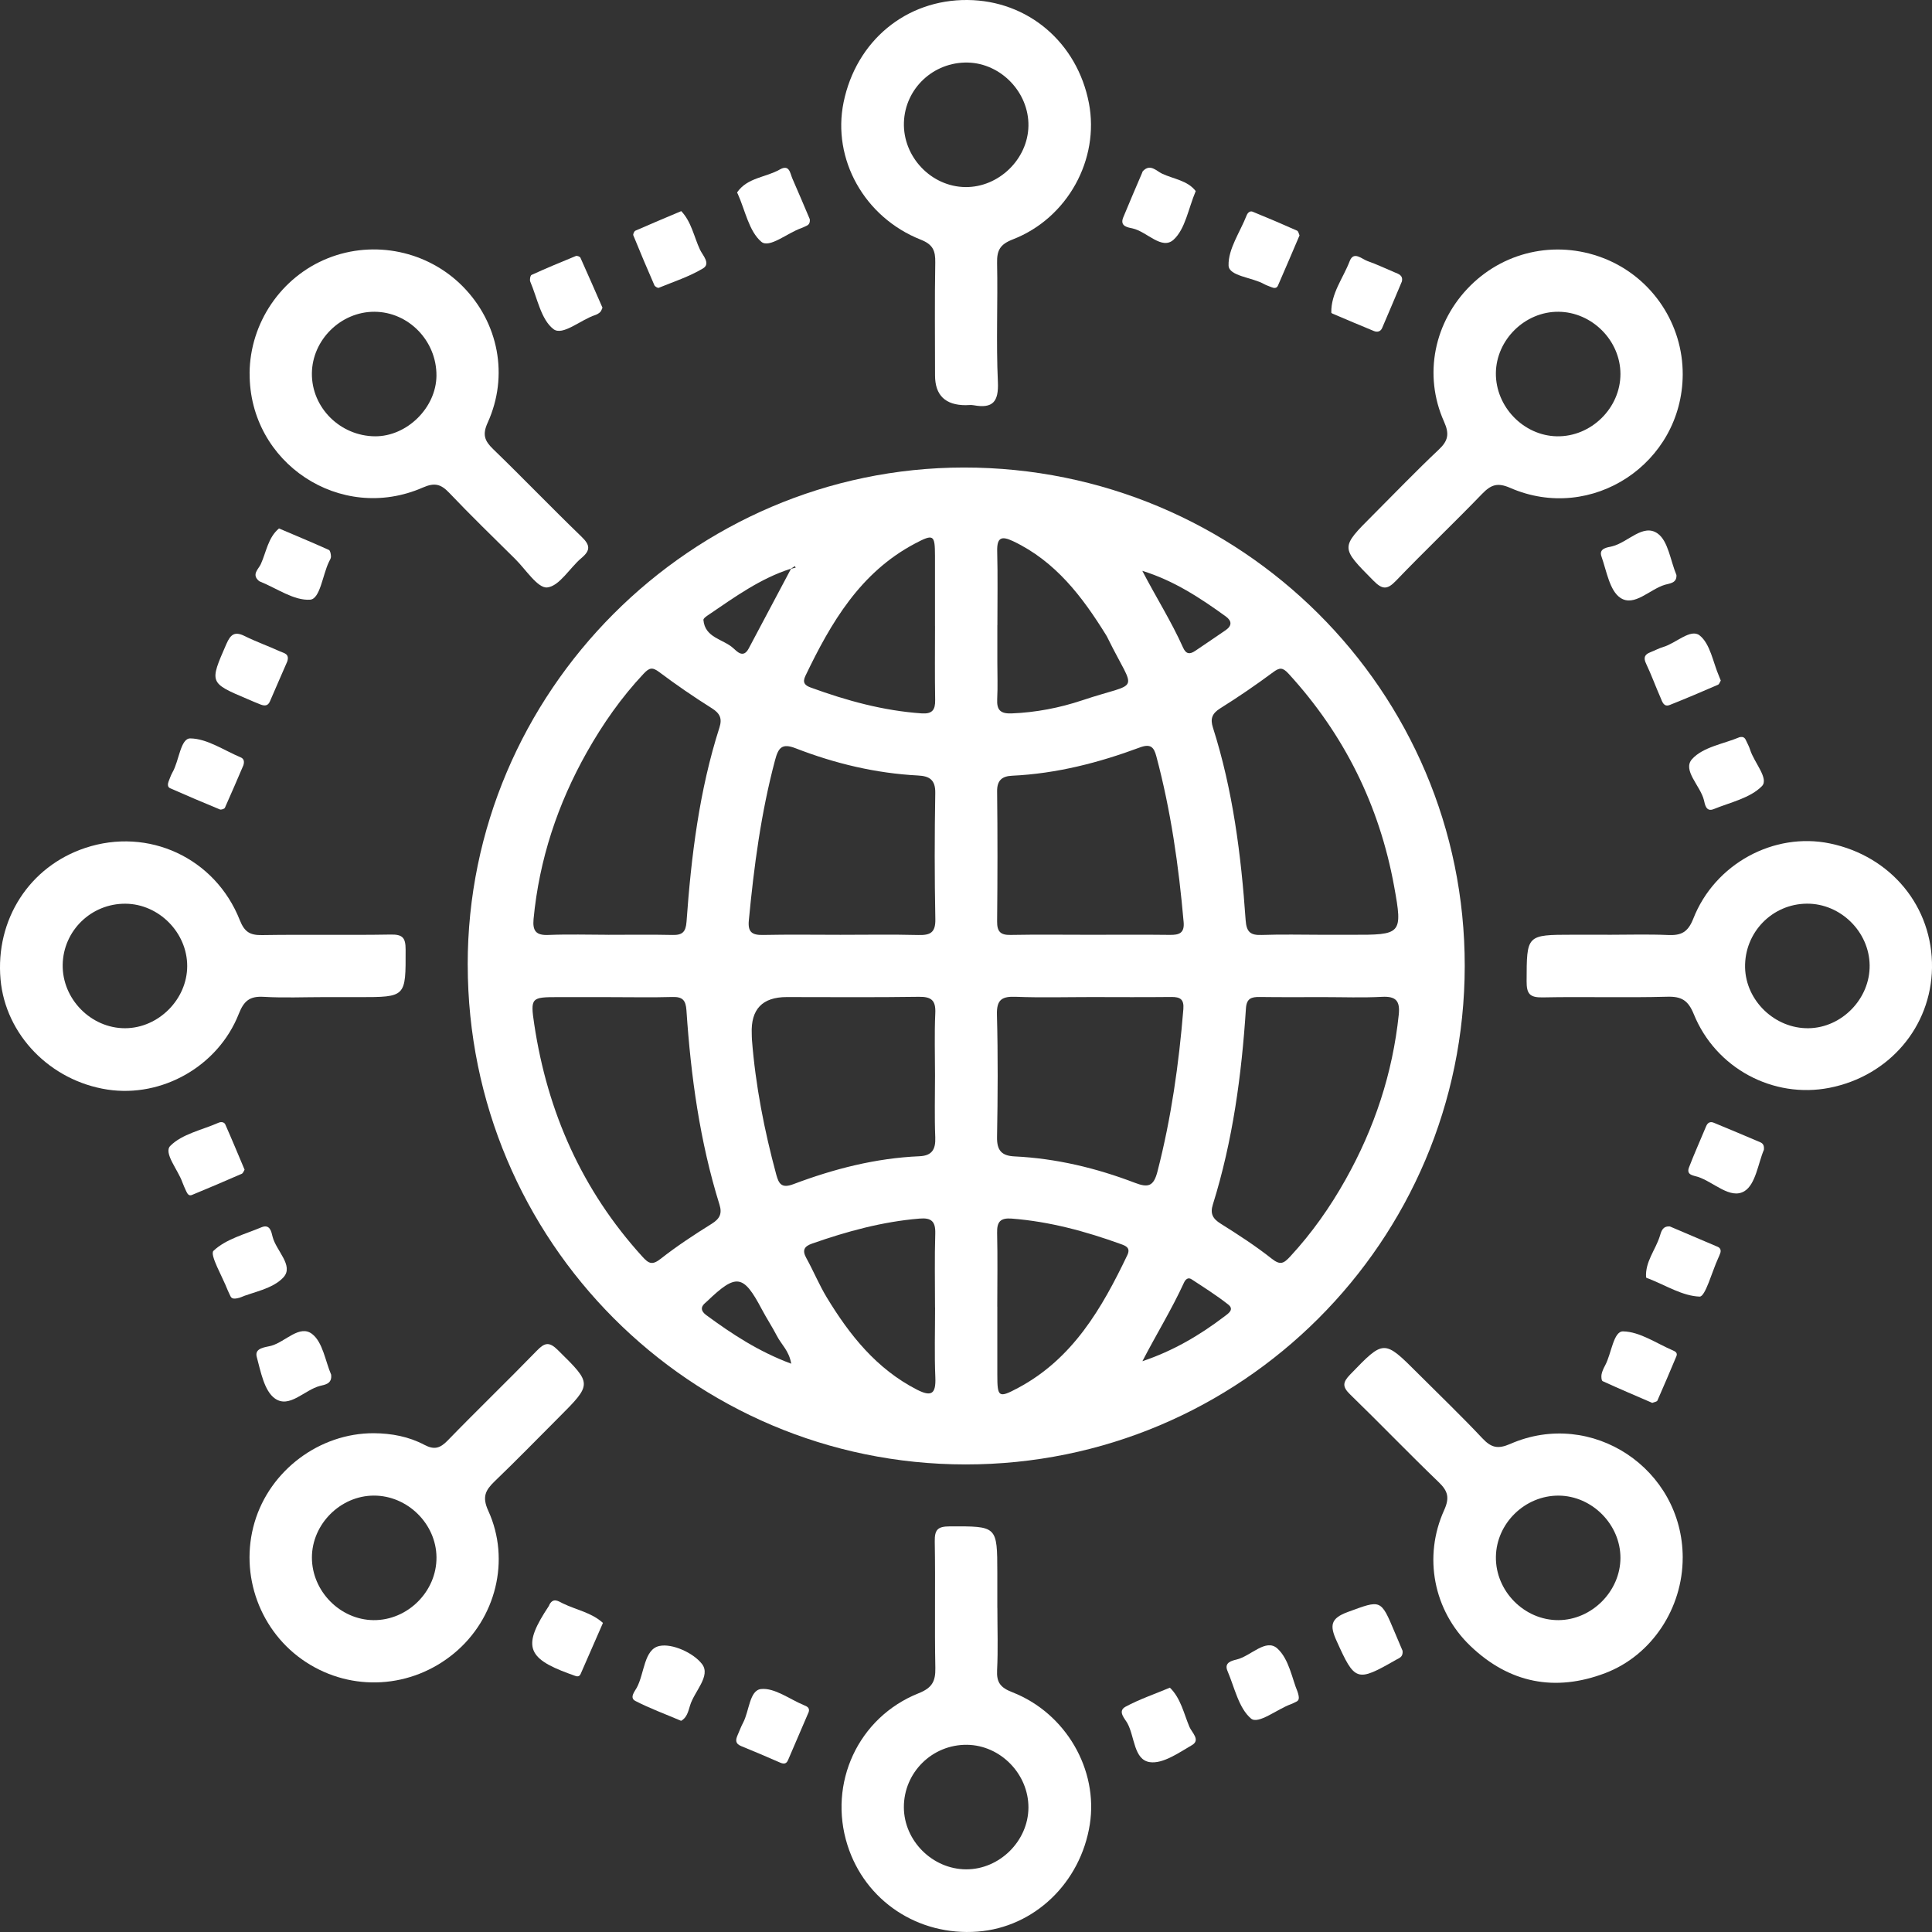
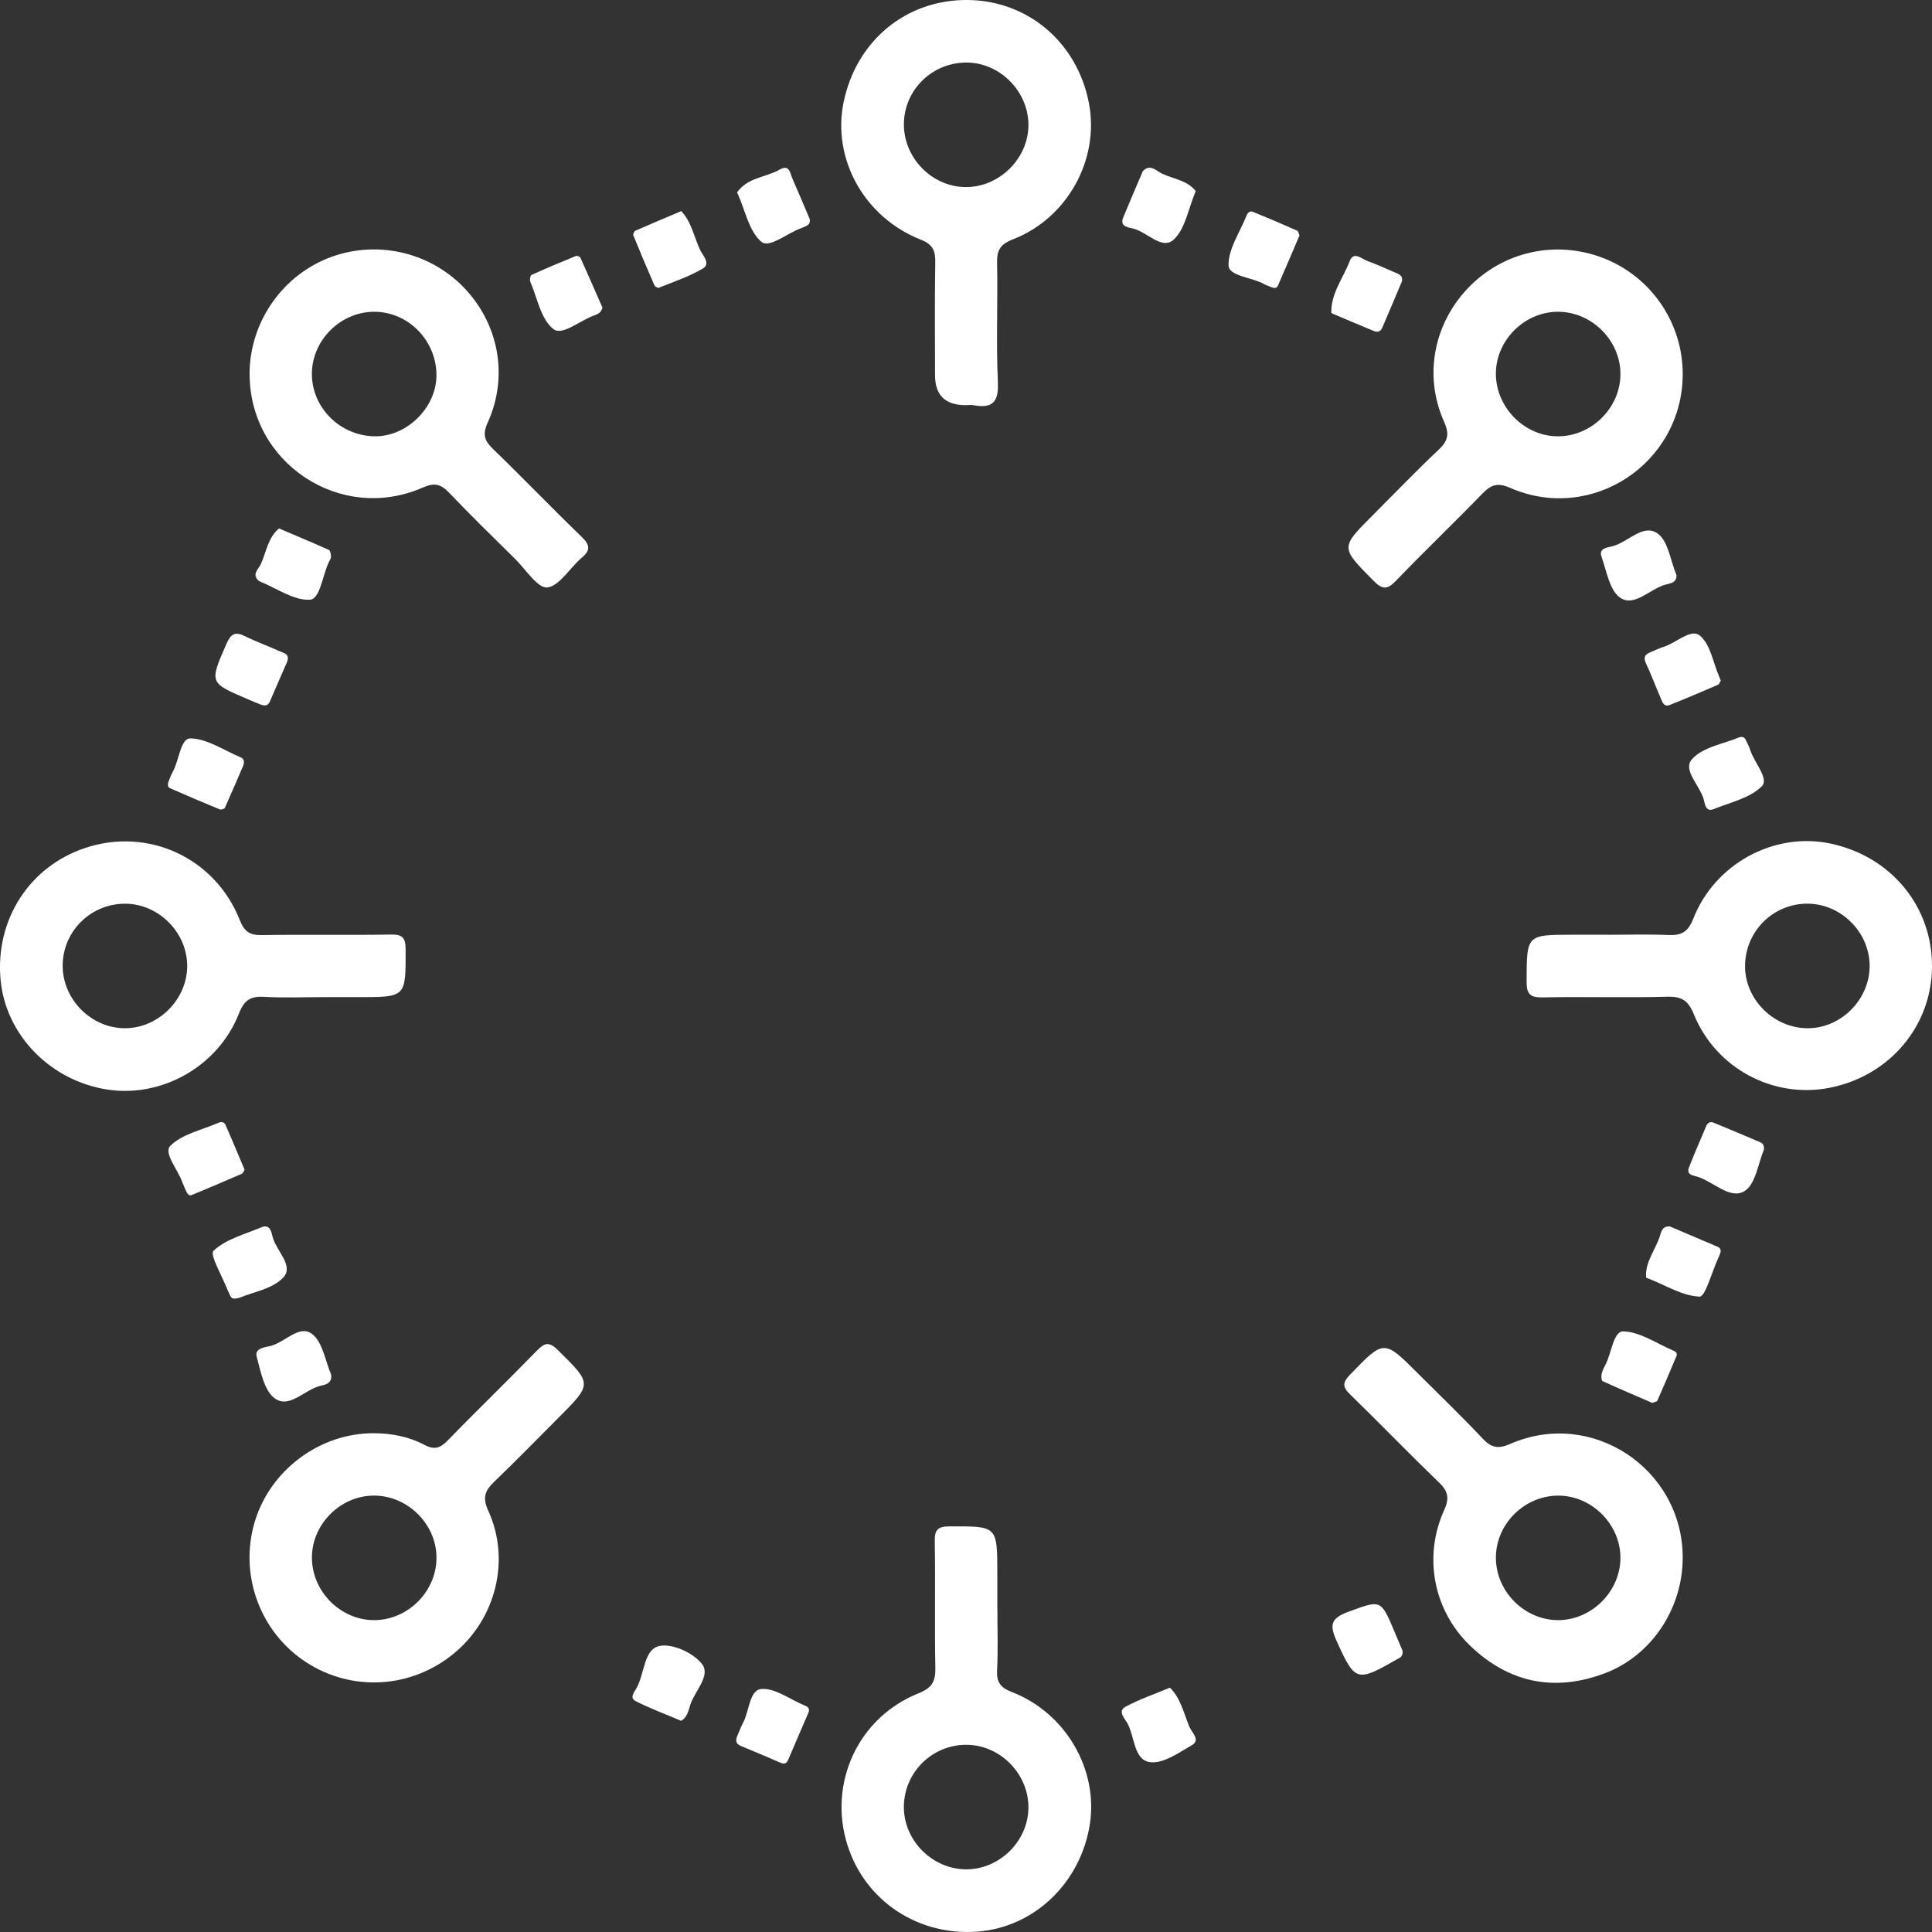
<svg xmlns="http://www.w3.org/2000/svg" width="76" height="76" viewBox="0 0 76 76" fill="none">
  <rect x="0" y="0" width="76" height="76" fill="#333333" stroke="none" />
-   <path d="M18.398 37.954C18.388 27.225 27.193 18.399 37.913 18.391C48.802 18.384 57.633 27.174 57.619 38.006C57.605 48.839 48.814 57.613 37.98 57.607C27.164 57.601 18.408 48.814 18.399 37.954H18.398ZM31.112 22.371C29.911 22.753 28.907 23.484 27.881 24.18C27.798 24.235 27.666 24.324 27.671 24.387C27.731 25.093 28.445 25.135 28.845 25.497C28.994 25.631 29.242 25.91 29.453 25.508C30.005 24.462 30.561 23.421 31.115 22.377C31.176 22.36 31.238 22.343 31.301 22.327C31.29 22.308 31.278 22.288 31.267 22.27C31.215 22.304 31.164 22.339 31.112 22.373V22.371ZM24.015 39.224C23.327 39.224 22.639 39.224 21.949 39.224C20.899 39.224 20.857 39.244 21.016 40.294C21.536 43.752 22.898 46.822 25.265 49.428C25.518 49.708 25.654 49.78 25.988 49.519C26.627 49.017 27.311 48.568 28.001 48.138C28.317 47.94 28.412 47.738 28.303 47.388C27.528 44.899 27.176 42.334 27.003 39.744C26.977 39.353 26.855 39.208 26.459 39.219C25.644 39.242 24.828 39.225 24.013 39.225L24.015 39.224ZM52.072 39.224C51.231 39.224 50.391 39.231 49.55 39.219C49.224 39.215 49.038 39.276 49.012 39.667C48.843 42.284 48.495 44.873 47.71 47.386C47.599 47.739 47.704 47.94 48.017 48.135C48.706 48.567 49.393 49.012 50.03 49.516C50.366 49.781 50.5 49.7 50.753 49.428C51.607 48.505 52.323 47.487 52.934 46.397C54.067 44.378 54.783 42.222 55.024 39.91C55.079 39.374 54.912 39.184 54.365 39.213C53.602 39.253 52.837 39.224 52.072 39.224ZM52.014 36.772C52.396 36.772 52.779 36.772 53.161 36.772C55.131 36.776 55.188 36.766 54.841 34.863C54.262 31.686 52.877 28.889 50.686 26.498C50.455 26.248 50.336 26.253 50.075 26.448C49.401 26.948 48.706 27.423 47.995 27.868C47.673 28.071 47.604 28.282 47.715 28.626C48.499 31.088 48.822 33.632 49 36.194C49.033 36.675 49.198 36.796 49.643 36.779C50.432 36.75 51.223 36.772 52.013 36.772H52.014ZM23.933 36.773C24.775 36.773 25.616 36.76 26.456 36.779C26.845 36.789 26.977 36.658 27.006 36.261C27.192 33.672 27.506 31.102 28.302 28.616C28.414 28.266 28.322 28.063 28.006 27.863C27.296 27.416 26.602 26.941 25.931 26.437C25.659 26.233 25.541 26.267 25.318 26.503C24.44 27.438 23.712 28.479 23.085 29.591C21.935 31.631 21.212 33.812 20.989 36.153C20.947 36.611 21.079 36.799 21.565 36.779C22.355 36.747 23.145 36.77 23.936 36.772L23.933 36.773ZM42.887 36.772C43.931 36.772 44.975 36.763 46.019 36.776C46.386 36.781 46.6 36.707 46.561 36.271C46.368 34.068 46.058 31.886 45.486 29.746C45.394 29.4 45.267 29.245 44.848 29.4C43.223 30.005 41.554 30.434 39.811 30.515C39.432 30.533 39.218 30.685 39.224 31.129C39.244 32.835 39.241 34.541 39.224 36.248C39.221 36.644 39.353 36.786 39.753 36.778C40.797 36.758 41.841 36.772 42.885 36.772H42.887ZM33.061 36.773C34.08 36.773 35.1 36.755 36.118 36.781C36.585 36.793 36.804 36.698 36.794 36.161C36.761 34.505 36.763 32.849 36.791 31.194C36.8 30.672 36.559 30.529 36.113 30.506C34.449 30.42 32.846 30.036 31.299 29.436C30.757 29.225 30.619 29.414 30.488 29.904C29.937 31.974 29.659 34.083 29.457 36.208C29.414 36.658 29.576 36.787 30.006 36.779C31.024 36.758 32.044 36.772 33.064 36.773H33.061ZM42.945 39.222C41.952 39.222 40.956 39.25 39.965 39.212C39.418 39.19 39.2 39.316 39.217 39.918C39.26 41.521 39.25 43.127 39.221 44.731C39.212 45.256 39.403 45.465 39.906 45.49C41.545 45.568 43.123 45.947 44.65 46.531C45.169 46.729 45.382 46.667 45.532 46.084C46.073 43.985 46.374 41.855 46.55 39.701C46.583 39.308 46.426 39.216 46.079 39.219C45.035 39.23 43.991 39.224 42.947 39.222H42.945ZM36.781 42.302C36.781 41.487 36.754 40.672 36.792 39.858C36.815 39.353 36.642 39.204 36.142 39.212C34.412 39.238 32.68 39.222 30.948 39.222C29.989 39.222 29.531 39.703 29.572 40.666C29.575 40.742 29.573 40.819 29.579 40.894C29.719 42.697 30.065 44.463 30.536 46.205C30.636 46.574 30.751 46.755 31.207 46.583C32.806 45.98 34.45 45.557 36.169 45.484C36.658 45.462 36.809 45.22 36.791 44.745C36.758 43.931 36.781 43.116 36.781 42.301V42.302ZM39.233 24.593C39.233 25.078 39.233 25.563 39.233 26.047C39.233 26.531 39.252 27.017 39.227 27.501C39.206 27.928 39.35 28.081 39.797 28.064C40.749 28.026 41.68 27.846 42.567 27.55C44.895 26.77 44.683 27.346 43.585 25.121C43.562 25.075 43.541 25.029 43.513 24.986C42.577 23.475 41.523 22.082 39.855 21.29C39.396 21.072 39.214 21.141 39.227 21.683C39.252 22.652 39.235 23.622 39.235 24.593H39.233ZM39.232 51.401C39.232 52.295 39.232 53.188 39.232 54.08C39.232 54.966 39.281 55.008 40.053 54.595C42.2 53.448 43.344 51.469 44.345 49.376C44.484 49.086 44.287 49.009 44.095 48.94C42.702 48.436 41.283 48.051 39.797 47.936C39.353 47.902 39.214 48.063 39.224 48.493C39.246 49.462 39.232 50.432 39.23 51.403L39.232 51.401ZM36.78 24.627C36.78 23.709 36.781 22.789 36.78 21.871C36.778 21.034 36.729 20.992 35.989 21.384C33.838 22.522 32.686 24.495 31.682 26.589C31.554 26.856 31.669 26.964 31.889 27.045C33.305 27.562 34.747 27.959 36.259 28.063C36.671 28.09 36.794 27.928 36.787 27.536C36.77 26.567 36.781 25.597 36.781 24.627H36.78ZM36.781 51.432C36.781 50.461 36.761 49.491 36.791 48.522C36.804 48.046 36.638 47.896 36.17 47.936C34.711 48.057 33.317 48.439 31.944 48.92C31.642 49.026 31.545 49.176 31.717 49.486C32.001 49.999 32.225 50.547 32.528 51.046C33.425 52.522 34.479 53.847 36.064 54.662C36.643 54.96 36.82 54.831 36.794 54.188C36.755 53.271 36.784 52.35 36.783 51.432H36.781ZM44.94 53.546C46.147 53.142 47.191 52.527 48.163 51.788C48.31 51.676 48.571 51.515 48.312 51.314C47.853 50.954 47.358 50.641 46.87 50.322C46.733 50.233 46.632 50.331 46.574 50.458C46.09 51.513 45.48 52.501 44.94 53.545V53.546ZM31.124 53.644C31.044 53.141 30.734 52.886 30.567 52.56C30.381 52.2 30.155 51.859 29.965 51.499C29.24 50.128 28.965 50.087 27.818 51.186C27.8 51.203 27.781 51.221 27.761 51.237C27.545 51.409 27.571 51.576 27.778 51.73C28.793 52.476 29.839 53.167 31.123 53.644H31.124ZM44.935 22.454C45.465 23.478 46.076 24.439 46.541 25.479C46.658 25.74 46.812 25.743 47.019 25.602C47.418 25.33 47.82 25.063 48.217 24.788C48.468 24.613 48.462 24.425 48.217 24.247C47.211 23.52 46.177 22.839 44.937 22.456L44.935 22.454Z" fill="white" />
  <path d="M37.993 15.939C37.185 15.939 36.782 15.548 36.782 14.765C36.782 13.284 36.765 11.804 36.791 10.324C36.798 9.862 36.702 9.618 36.221 9.428C33.995 8.548 32.729 6.251 33.184 4.028C33.68 1.605 35.645 -0.02 38.059 0C40.435 0.02 42.374 1.668 42.835 4.055C43.26 6.263 41.999 8.58 39.842 9.417C39.337 9.613 39.212 9.848 39.223 10.349C39.255 11.904 39.182 13.464 39.254 15.018C39.291 15.807 39.054 16.079 38.299 15.941C38.2 15.922 38.094 15.938 37.993 15.938V15.939ZM38.07 2.461C36.72 2.432 35.601 3.481 35.558 4.818C35.515 6.171 36.631 7.344 37.975 7.359C39.286 7.375 40.433 6.263 40.456 4.956C40.479 3.639 39.38 2.491 38.07 2.461Z" fill="white" />
  <path d="M12.746 39.224C11.956 39.224 11.162 39.259 10.374 39.213C9.83 39.181 9.597 39.364 9.393 39.883C8.579 41.948 6.369 43.188 4.227 42.861C1.975 42.516 0.215 40.703 0.021 38.527C-0.188 36.173 1.158 34.086 3.352 33.356C5.827 32.531 8.461 33.738 9.433 36.196C9.62 36.667 9.838 36.792 10.311 36.784C11.996 36.757 13.68 36.792 15.363 36.763C15.839 36.753 15.956 36.886 15.956 37.357C15.96 39.224 15.979 39.224 14.122 39.225C13.663 39.225 13.204 39.225 12.745 39.225L12.746 39.224ZM4.938 35.55C3.591 35.539 2.49 36.608 2.466 37.947C2.443 39.296 3.578 40.452 4.923 40.448C6.233 40.443 7.361 39.315 7.364 38.005C7.367 36.689 6.251 35.56 4.938 35.55Z" fill="white" />
  <path d="M39.234 63.251C39.234 64.068 39.264 64.886 39.223 65.7C39.198 66.187 39.358 66.387 39.822 66.568C41.933 67.394 43.209 69.62 42.87 71.77C42.506 74.07 40.682 75.814 38.461 75.984C36.118 76.164 34.03 74.778 33.336 72.579C32.568 70.15 33.756 67.558 36.135 66.609C36.659 66.4 36.804 66.149 36.794 65.617C36.761 63.959 36.8 62.301 36.771 60.643C36.763 60.176 36.883 60.045 37.36 60.044C39.229 60.038 39.229 60.018 39.232 61.874C39.232 62.333 39.232 62.792 39.232 63.251H39.234ZM40.456 71.108C40.462 69.786 39.358 68.654 38.044 68.636C36.671 68.618 35.55 69.726 35.556 71.097C35.562 72.413 36.682 73.529 38.002 73.535C39.317 73.542 40.45 72.421 40.456 71.108Z" fill="white" />
  <path d="M9.818 14.685C9.831 12.7 11.064 10.889 12.902 10.157C14.723 9.432 16.822 9.872 18.201 11.264C19.612 12.692 20.022 14.779 19.184 16.627C18.972 17.094 19.058 17.337 19.397 17.665C20.57 18.8 21.701 19.979 22.875 21.112C23.212 21.438 23.241 21.642 22.875 21.949C22.409 22.341 22.012 23.053 21.529 23.108C21.154 23.15 20.683 22.401 20.266 21.989C19.396 21.129 18.516 20.275 17.673 19.388C17.347 19.046 17.102 18.973 16.635 19.178C13.395 20.599 9.798 18.212 9.82 14.684L9.818 14.685ZM17.169 14.78C17.18 13.409 16.071 12.267 14.726 12.264C13.407 12.261 12.283 13.369 12.269 14.685C12.255 16.033 13.378 17.152 14.751 17.163C16.008 17.172 17.158 16.039 17.169 14.78Z" fill="white" />
  <path d="M66.194 14.732C66.177 18.232 62.613 20.592 59.405 19.191C58.906 18.973 58.651 19.069 58.307 19.423C57.191 20.579 56.025 21.688 54.913 22.847C54.56 23.216 54.368 23.186 54.023 22.838C52.734 21.534 52.721 21.548 53.989 20.28C54.855 19.414 55.703 18.529 56.593 17.691C56.966 17.341 57.023 17.074 56.805 16.587C55.98 14.745 56.417 12.65 57.845 11.233C59.264 9.825 61.369 9.426 63.221 10.214C65.026 10.982 66.203 12.77 66.194 14.734V14.732ZM58.844 14.679C58.834 16.001 59.933 17.138 61.244 17.163C62.591 17.188 63.747 16.051 63.744 14.708C63.741 13.392 62.623 12.273 61.304 12.264C59.987 12.254 58.857 13.366 58.844 14.679Z" fill="white" />
  <path d="M14.704 56.379C15.402 56.384 16.081 56.511 16.695 56.837C17.087 57.044 17.316 56.969 17.611 56.665C18.765 55.475 19.96 54.325 21.115 53.135C21.428 52.812 21.605 52.769 21.952 53.115C23.297 54.444 23.311 54.429 21.955 55.785C21.126 56.614 20.307 57.457 19.461 58.269C19.099 58.618 18.956 58.879 19.206 59.427C20.094 61.369 19.504 63.674 17.87 65.031C16.192 66.425 13.845 66.567 12.032 65.381C10.231 64.204 9.405 61.956 10.014 59.886C10.618 57.836 12.571 56.374 14.702 56.379H14.704ZM14.708 58.833C13.393 58.834 12.271 59.955 12.27 61.269C12.27 62.591 13.377 63.718 14.691 63.732C16.037 63.746 17.184 62.601 17.17 61.256C17.158 59.941 16.029 58.831 14.708 58.833Z" fill="white" />
  <path d="M66.193 61.272C66.196 63.259 64.98 65.119 63.143 65.817C61.17 66.567 59.369 66.209 57.844 64.75C56.388 63.358 55.978 61.236 56.811 59.401C57.033 58.909 56.953 58.648 56.591 58.301C55.415 57.17 54.283 55.992 53.111 54.854C52.801 54.553 52.812 54.38 53.111 54.071C54.443 52.694 54.434 52.683 55.78 54.03C56.628 54.877 57.494 55.708 58.316 56.582C58.663 56.95 58.923 57.013 59.415 56.798C62.617 55.399 66.19 57.776 66.194 61.272H66.193ZM61.316 58.834C59.991 58.825 58.865 59.92 58.845 61.239C58.825 62.588 59.963 63.74 61.307 63.732C62.618 63.724 63.741 62.597 63.744 61.286C63.747 59.972 62.629 58.843 61.316 58.834Z" fill="white" />
  <path d="M63.237 36.772C64.028 36.772 64.821 36.747 65.612 36.781C66.127 36.804 66.396 36.681 66.61 36.138C67.459 33.971 69.79 32.724 71.984 33.179C74.395 33.678 76.035 35.677 76 38.072C75.964 40.397 74.311 42.331 71.966 42.792C69.757 43.225 67.499 42.031 66.631 39.898C66.41 39.356 66.155 39.192 65.582 39.209C63.95 39.253 62.315 39.202 60.681 39.235C60.168 39.245 60.051 39.086 60.053 38.596C60.059 36.773 60.041 36.772 61.859 36.77C62.318 36.77 62.778 36.77 63.237 36.77V36.772ZM73.547 37.968C73.529 36.649 72.402 35.542 71.084 35.548C69.712 35.554 68.617 36.684 68.647 38.062C68.678 39.371 69.823 40.468 71.146 40.448C72.456 40.429 73.566 39.282 73.547 37.968Z" fill="white" />
-   <path d="M51.043 66.55C51.127 66.808 51.1 66.892 50.988 66.943C50.919 66.973 50.852 67.015 50.78 67.039C50.234 67.236 49.497 67.846 49.211 67.603C48.724 67.188 48.565 66.381 48.286 65.731C48.144 65.398 48.452 65.329 48.647 65.281C49.205 65.148 49.794 64.437 50.249 64.848C50.711 65.266 50.833 66.061 51.043 66.55Z" fill="white" />
  <path d="M64.996 55.186C64.34 54.902 63.687 54.626 63.044 54.331C62.996 54.309 62.984 54.147 63.002 54.059C63.027 53.938 63.084 53.818 63.144 53.707C63.392 53.245 63.468 52.365 63.848 52.373C64.509 52.385 65.16 52.846 65.812 53.124C65.9 53.161 66.001 53.218 65.945 53.351C65.699 53.933 65.455 54.517 65.198 55.095C65.177 55.143 65.071 55.154 64.996 55.186Z" fill="white" />
  <path d="M65.69 48.246C66.307 48.508 66.938 48.776 67.569 49.046C67.677 49.092 67.709 49.186 67.671 49.296C67.646 49.368 67.614 49.437 67.583 49.508C67.341 50.036 67.083 51.014 66.858 51.005C66.192 50.982 65.541 50.571 64.884 50.311C64.836 50.293 64.753 50.27 64.752 50.245C64.713 49.637 65.119 49.175 65.291 48.634C65.347 48.458 65.39 48.221 65.691 48.246H65.69Z" fill="white" />
  <path d="M67.69 26.773C67.658 26.822 67.635 26.914 67.58 26.937C66.952 27.209 66.321 27.479 65.685 27.731C65.441 27.828 65.387 27.593 65.321 27.444C65.126 27.003 64.963 26.547 64.756 26.113C64.636 25.864 64.698 25.741 64.934 25.652C65.1 25.589 65.258 25.5 65.427 25.451C65.926 25.305 66.505 24.716 66.858 24.995C67.279 25.327 67.385 26.056 67.627 26.613C67.647 26.66 67.666 26.707 67.692 26.773H67.69Z" fill="white" />
  <path d="M46.022 66.39C46.449 66.806 46.567 67.403 46.79 67.933C46.882 68.151 47.234 68.446 46.891 68.647C46.369 68.951 45.744 69.393 45.231 69.318C44.6 69.226 44.639 68.324 44.352 67.793C44.255 67.613 43.945 67.317 44.276 67.138C44.809 66.849 45.393 66.652 46.022 66.388V66.39Z" fill="white" />
  <path d="M26.792 67.692C26.16 67.423 25.561 67.204 24.997 66.913C24.748 66.786 24.971 66.534 25.052 66.384C25.353 65.82 25.333 64.879 25.937 64.749C26.442 64.638 27.284 65.022 27.617 65.461C27.973 65.929 27.311 66.533 27.144 67.093C27.076 67.319 27.018 67.575 26.792 67.693V67.692Z" fill="white" />
  <path d="M68.423 29.001C68.609 28.956 68.651 29.056 68.694 29.147C68.747 29.262 68.809 29.376 68.846 29.495C69.001 29.993 69.597 30.631 69.309 30.925C68.847 31.396 68.067 31.562 67.41 31.829C67.11 31.951 67.067 31.639 67.029 31.478C66.891 30.911 66.169 30.298 66.562 29.861C66.992 29.382 67.818 29.259 68.425 29.001H68.423Z" fill="white" />
-   <path d="M23.718 63.843C23.41 64.549 23.127 65.198 22.841 65.848C22.788 65.969 22.691 65.955 22.59 65.912C22.521 65.882 22.447 65.86 22.376 65.834C20.701 65.221 20.555 64.73 21.59 63.176C21.604 63.155 21.607 63.129 21.621 63.107C21.777 62.84 21.972 62.992 22.143 63.075C22.665 63.33 23.27 63.431 23.72 63.844L23.718 63.843Z" fill="white" />
  <path d="M65.947 22.618C65.967 22.944 65.679 22.947 65.491 23.004C64.892 23.183 64.289 23.882 63.741 23.517C63.317 23.234 63.2 22.463 62.998 21.892C62.879 21.559 63.249 21.533 63.424 21.49C64.04 21.335 64.633 20.587 65.201 20.982C65.623 21.275 65.708 22.05 65.947 22.62V22.618Z" fill="white" />
  <path d="M11.299 26.024C11.084 26.52 10.848 27.054 10.618 27.591C10.537 27.783 10.396 27.77 10.243 27.711C10.078 27.648 9.915 27.575 9.752 27.506C8.224 26.859 8.237 26.865 8.906 25.331C9.072 24.954 9.232 24.825 9.625 25.021C10.079 25.247 10.56 25.416 11.022 25.628C11.163 25.692 11.401 25.715 11.299 26.024Z" fill="white" />
  <path d="M10.976 20.788C11.682 21.089 12.315 21.352 12.937 21.633C12.994 21.659 13.017 21.802 13.02 21.892C13.023 21.961 12.972 22.035 12.94 22.102C12.688 22.623 12.593 23.564 12.198 23.59C11.566 23.633 10.898 23.148 10.245 22.884C10.222 22.875 10.197 22.864 10.179 22.847C9.889 22.594 10.17 22.387 10.259 22.193C10.475 21.717 10.543 21.146 10.976 20.787V20.788Z" fill="white" />
  <path d="M51.12 9.26C50.835 9.928 50.557 10.582 50.271 11.235C50.221 11.35 50.115 11.341 50.013 11.296C49.92 11.256 49.82 11.227 49.732 11.178C49.253 10.906 48.343 10.866 48.329 10.445C48.309 9.796 48.782 9.131 49.041 8.469C49.086 8.356 49.181 8.29 49.273 8.327C49.861 8.566 50.445 8.816 51.025 9.074C51.074 9.096 51.09 9.194 51.12 9.259V9.26Z" fill="white" />
  <path d="M23.699 12.107C23.672 12.164 23.653 12.235 23.609 12.277C23.556 12.328 23.484 12.37 23.415 12.393C22.842 12.578 22.133 13.225 21.772 12.947C21.279 12.566 21.138 11.729 20.86 11.081C20.829 11.009 20.86 10.836 20.911 10.814C21.485 10.553 22.068 10.309 22.654 10.07C22.698 10.051 22.812 10.094 22.832 10.137C23.123 10.784 23.406 11.433 23.701 12.107H23.699Z" fill="white" />
  <path d="M9.418 51.05C9.19 51.114 9.105 51.086 9.058 50.973C9.028 50.902 8.99 50.836 8.962 50.766C8.754 50.225 8.238 49.355 8.399 49.203C8.884 48.743 9.629 48.554 10.281 48.28C10.621 48.137 10.675 48.455 10.722 48.647C10.859 49.201 11.57 49.786 11.151 50.246C10.73 50.707 9.938 50.828 9.418 51.051V51.05Z" fill="white" />
  <path d="M13.026 54.074C13.072 54.443 12.774 54.47 12.588 54.518C11.976 54.675 11.383 55.419 10.813 55.012C10.394 54.713 10.256 53.956 10.099 53.374C10.003 53.015 10.456 52.999 10.674 52.938C11.226 52.783 11.787 52.095 12.278 52.476C12.699 52.801 12.797 53.543 13.026 54.074Z" fill="white" />
  <path d="M69.387 45.23C69.162 45.755 69.063 46.59 68.621 46.858C68.064 47.194 67.414 46.498 66.789 46.294C66.62 46.239 66.324 46.228 66.441 45.923C66.649 45.378 66.892 44.845 67.115 44.304C67.175 44.16 67.278 44.108 67.414 44.165C68.025 44.416 68.633 44.674 69.241 44.932C69.34 44.974 69.407 45.047 69.387 45.23Z" fill="white" />
  <path d="M9.622 46.01C9.589 46.061 9.565 46.15 9.511 46.173C8.86 46.459 8.204 46.736 7.547 47.008C7.426 47.059 7.367 46.951 7.324 46.858C7.272 46.743 7.217 46.627 7.174 46.508C7 46.013 6.426 45.353 6.698 45.077C7.162 44.607 7.946 44.452 8.596 44.166C8.703 44.119 8.82 44.139 8.863 44.234C9.121 44.816 9.364 45.404 9.62 46.01H9.622Z" fill="white" />
  <path d="M47.037 7.516C46.744 8.21 46.627 9.007 46.167 9.428C45.702 9.851 45.121 9.114 44.559 8.987C44.386 8.947 44.038 8.915 44.184 8.556C44.424 7.968 44.679 7.384 44.928 6.799C44.937 6.776 44.943 6.747 44.96 6.73C45.247 6.426 45.494 6.728 45.706 6.828C46.158 7.043 46.715 7.094 47.037 7.518V7.516Z" fill="white" />
  <path d="M9.577 30.097C9.355 30.612 9.108 31.197 8.847 31.776C8.827 31.82 8.701 31.861 8.651 31.842C7.993 31.571 7.339 31.292 6.688 31.005C6.585 30.959 6.595 30.836 6.634 30.735C6.682 30.616 6.722 30.494 6.785 30.383C7.048 29.927 7.098 29.043 7.487 29.047C8.149 29.056 8.804 29.514 9.46 29.789C9.547 29.826 9.635 29.896 9.577 30.096V30.097Z" fill="white" />
  <path d="M26.797 8.304C27.201 8.727 27.299 9.316 27.536 9.822C27.637 10.04 27.969 10.37 27.654 10.559C27.115 10.882 26.501 11.081 25.914 11.321C25.874 11.336 25.764 11.272 25.742 11.221C25.458 10.57 25.18 9.914 24.913 9.257C24.895 9.213 24.948 9.094 24.996 9.074C25.576 8.818 26.163 8.574 26.799 8.305L26.797 8.304Z" fill="white" />
  <path d="M31.855 8.626C31.867 8.75 31.833 8.836 31.726 8.883C31.655 8.913 31.589 8.952 31.517 8.976C30.973 9.164 30.264 9.778 29.949 9.511C29.461 9.096 29.315 8.279 29.025 7.633C29.014 7.61 28.991 7.576 28.999 7.564C29.404 6.982 30.121 6.983 30.671 6.67C31.059 6.449 31.078 6.814 31.17 7.023C31.406 7.557 31.631 8.098 31.855 8.623V8.626Z" fill="white" />
  <path d="M55.174 64.939C55.199 65.189 55.04 65.222 54.907 65.298C53.365 66.183 53.297 66.143 52.576 64.544C52.304 63.943 52.338 63.661 53.021 63.411C54.329 62.934 54.311 62.888 54.867 64.214C54.974 64.471 55.083 64.727 55.174 64.939Z" fill="white" />
  <path d="M31.81 67.351C31.54 67.98 31.268 68.611 30.998 69.241C30.934 69.39 30.831 69.398 30.692 69.338C30.18 69.115 29.667 68.894 29.149 68.684C28.916 68.588 28.936 68.438 29.016 68.255C29.088 68.093 29.148 67.924 29.232 67.767C29.476 67.308 29.481 66.486 29.942 66.442C30.476 66.39 31.058 66.841 31.62 67.075C31.74 67.125 31.864 67.173 31.812 67.349L31.81 67.351Z" fill="white" />
  <path d="M55.144 11.078C54.886 11.688 54.631 12.299 54.368 12.907C54.308 13.045 54.178 13.076 54.047 13.022C53.505 12.8 52.968 12.571 52.429 12.342C52.406 12.333 52.37 12.313 52.37 12.297C52.357 11.534 52.837 10.943 53.092 10.275C53.252 9.859 53.57 10.192 53.8 10.272C54.159 10.396 54.505 10.565 54.856 10.711C55.024 10.78 55.203 10.834 55.145 11.078H55.144Z" fill="white" />
</svg>